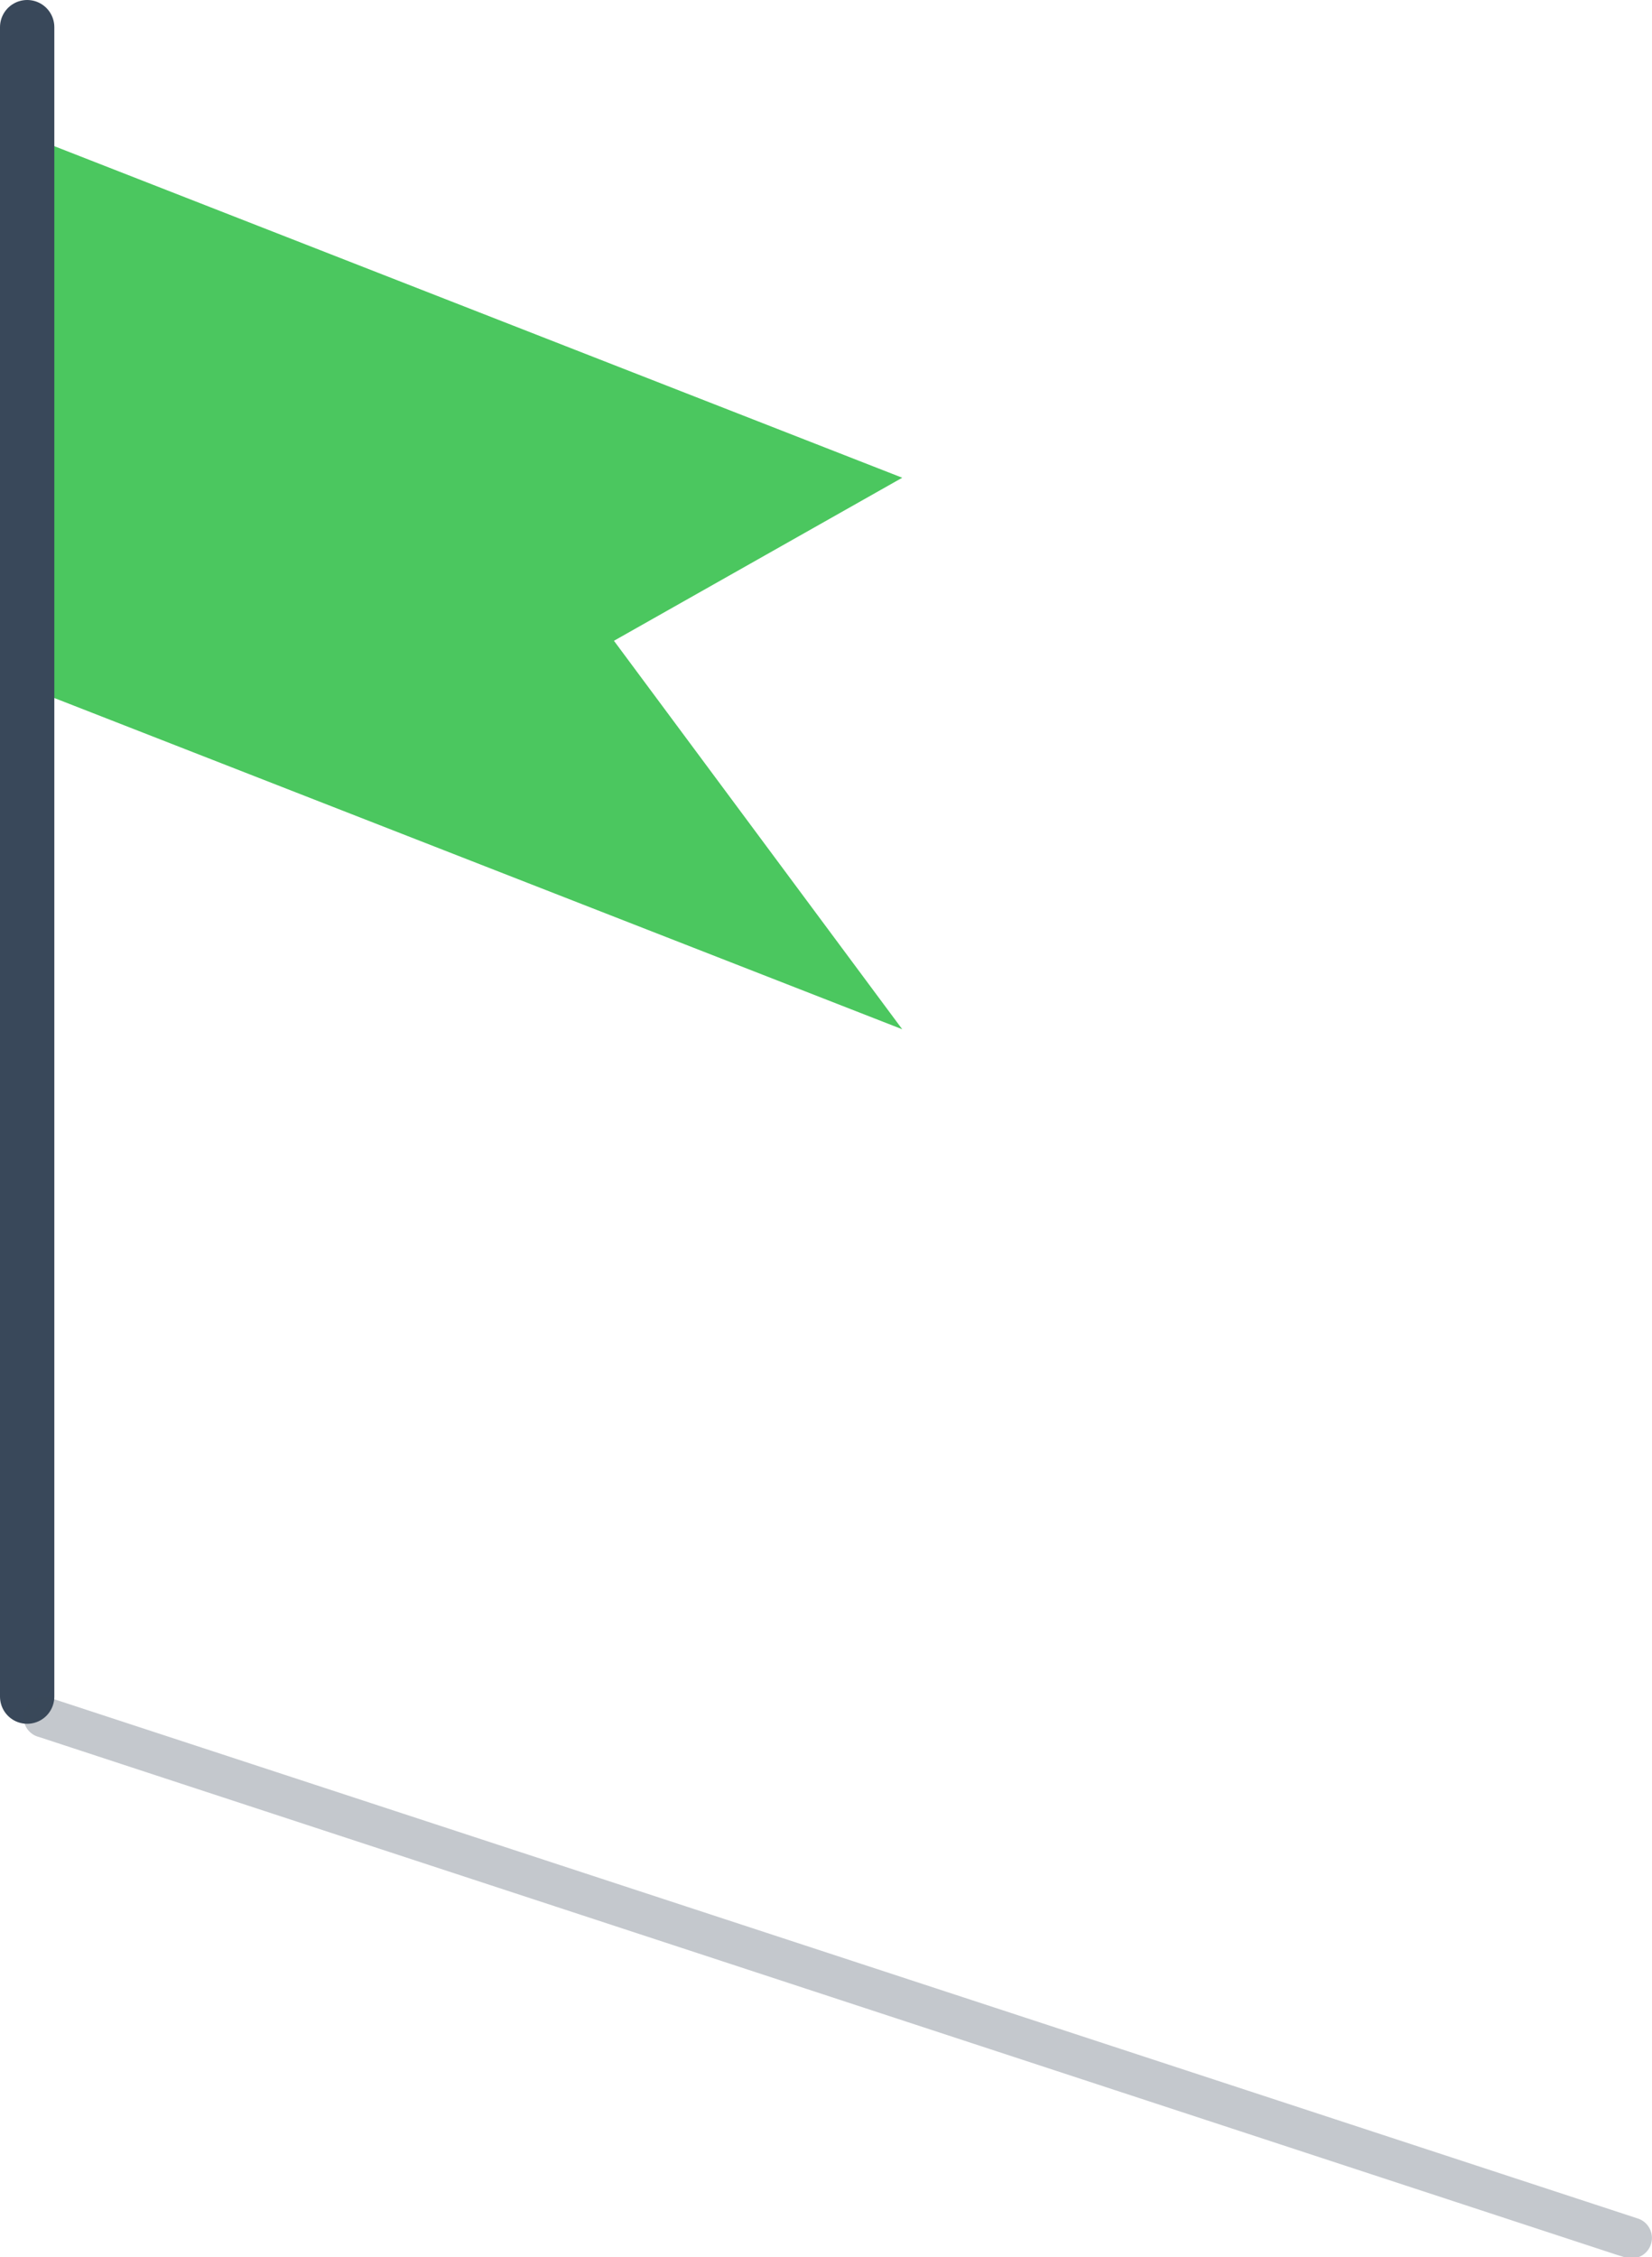
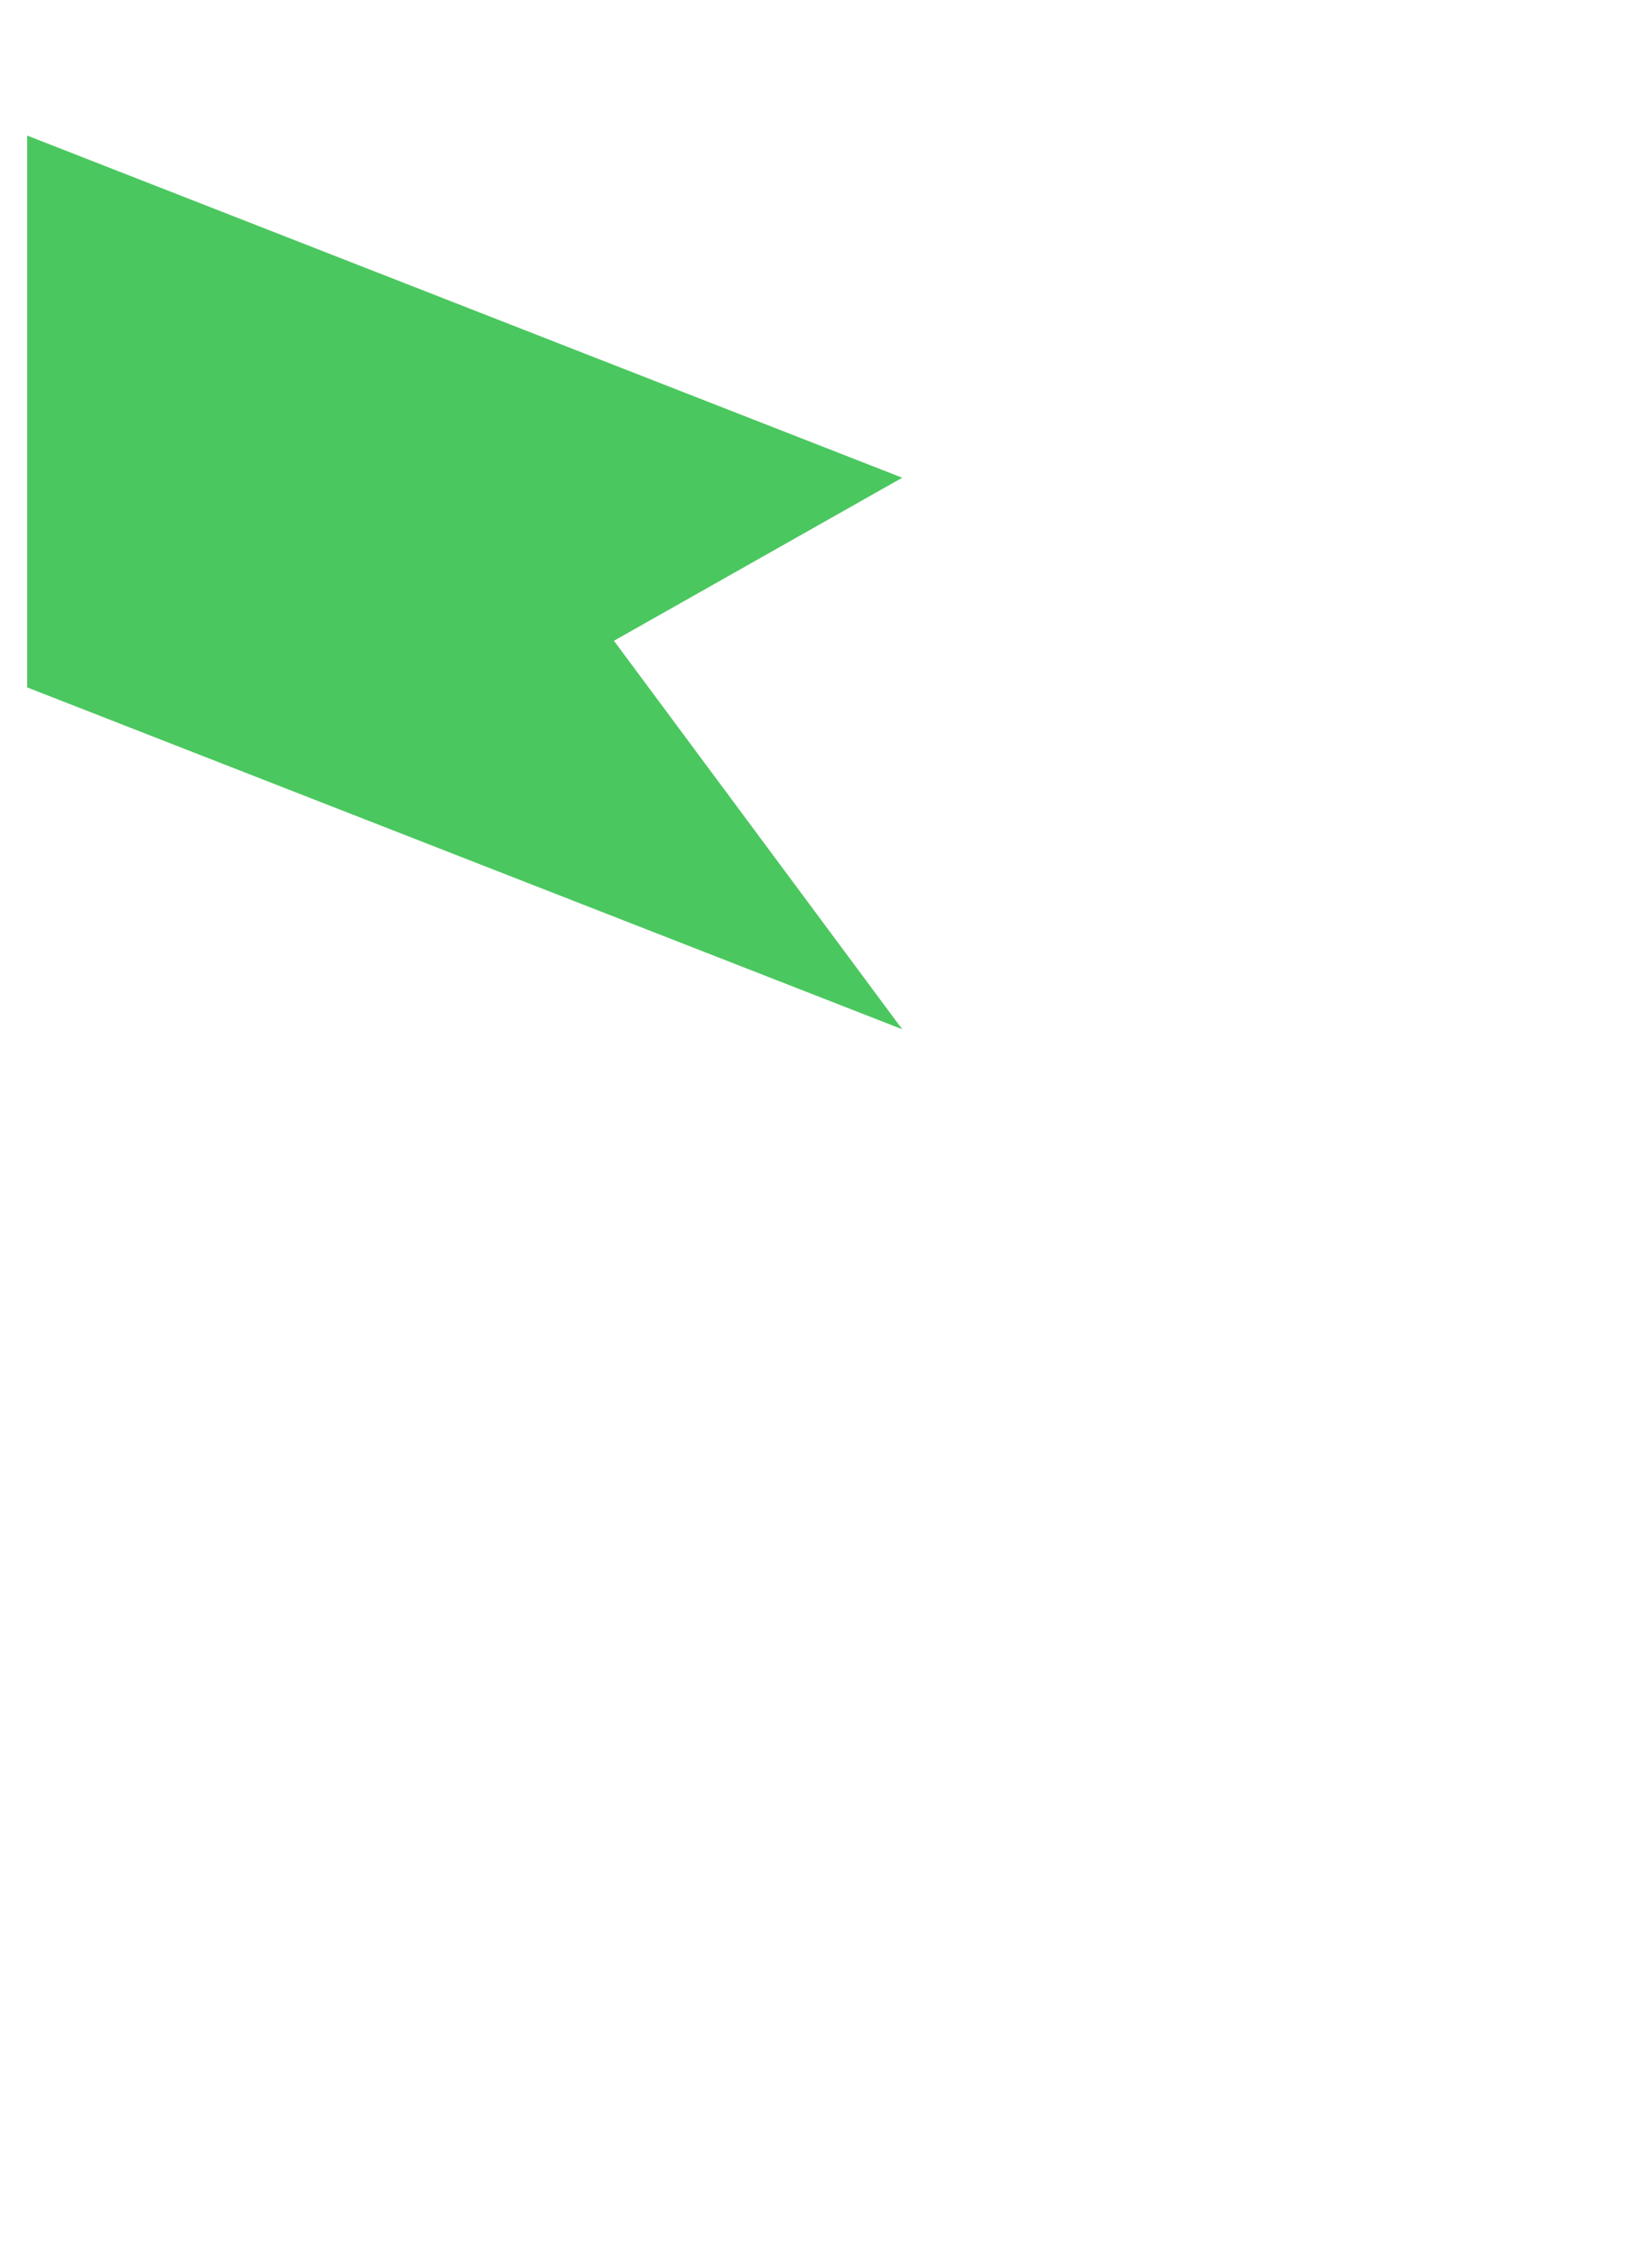
<svg xmlns="http://www.w3.org/2000/svg" width="53.52" height="73.09" viewBox="0 0 53.52 73.09">
  <defs>
    <style>.cls-1{fill:#4bc75f;}.cls-2{fill:none;stroke:#39485a;stroke-linecap:round;stroke-linejoin:round;stroke-width:1.76px;}.cls-3{fill:#394859;opacity:0.3;}</style>
  </defs>
  <title>flag-green</title>
  <g id="Layer_2" data-name="Layer 2">
    <g id="flags">
      <polygon class="cls-1" points="0.88 4.39 0.88 22.26 29.23 33.33 19.89 20.75 29.23 15.47 0.88 4.39" />
-       <line class="cls-2" x1="0.88" y1="0.88" x2="0.88" y2="54.94" />
-       <path class="cls-3" d="M52.33,73l.32.1a.66.66,0,0,0,.41-1.26L1.68,55a.66.66,0,1,0-.41,1.25" />
    </g>
  </g>
</svg>